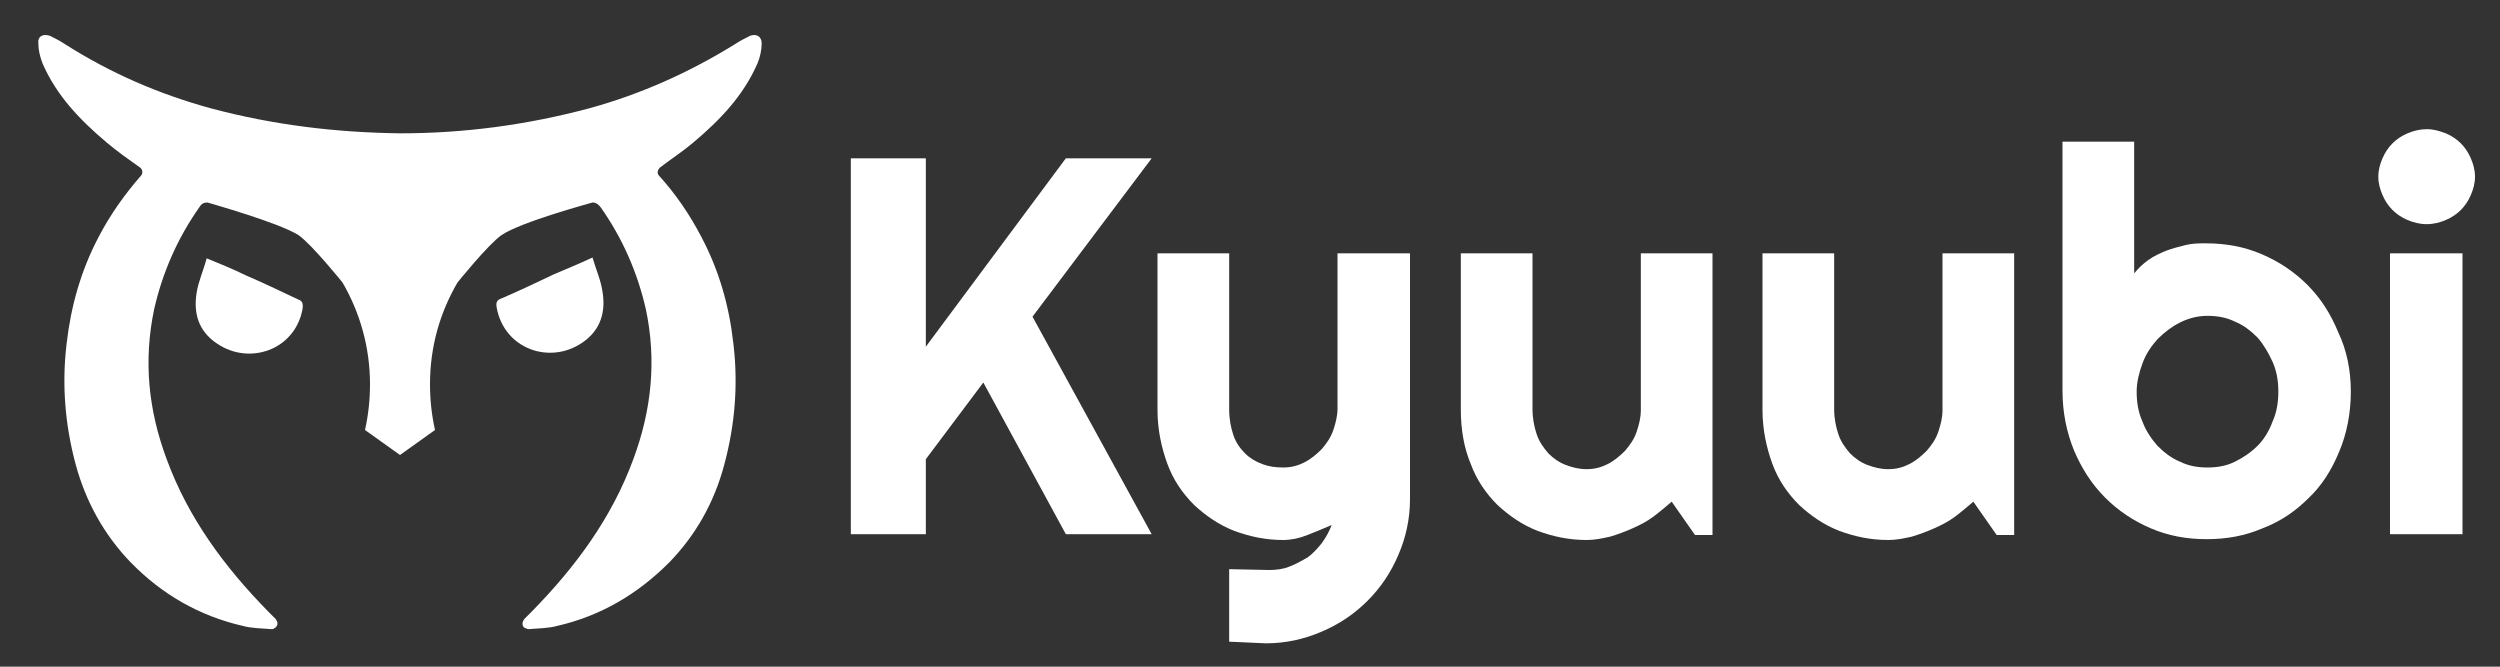
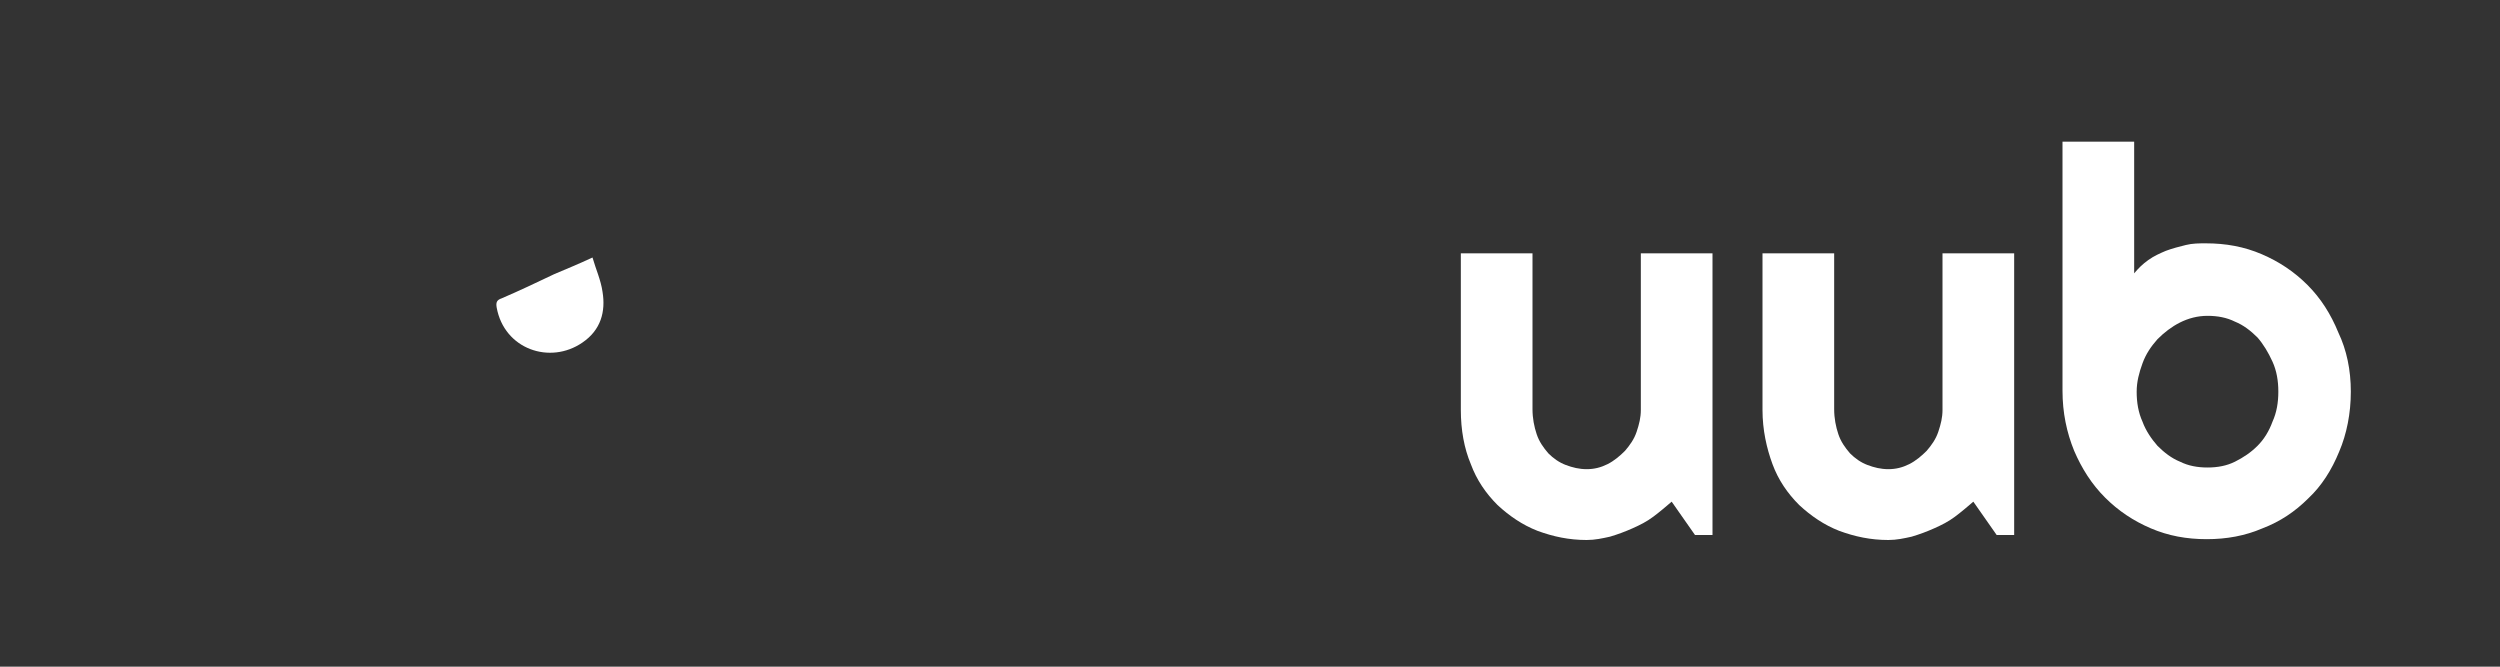
<svg xmlns="http://www.w3.org/2000/svg" version="1.1" id="Layer_1" x="0px" y="0px" viewBox="0 0 300 80" style="enable-background:new 0 0 300 80;" xml:space="preserve">
  <rect x="0" y="0" width="300" height="80" fill="#333333" stroke="none" />
  <style type="text/css">
	.st0{fill:#FFFFFF;}
</style>
  <g>
-     <path class="st0" d="M35.7,35.9c-2.1-1-4.2-2-6.3-2.9c-1.4-0.7-2.9-1.3-4.6-2c-0.4,1.5-1,2.8-1.2,4.1c-0.4,2.5,0.2,4.6,2.4,6.1   c3.9,2.7,9.4,0.8,10.3-4.1C36.4,36.4,36.3,36.1,35.7,35.9z" />
    <path class="st0" d="M69.9,41.1c2.2-1.5,2.8-3.7,2.4-6.1c-0.2-1.4-0.8-2.7-1.2-4.1c-1.7,0.8-3.2,1.4-4.6,2c-2.1,1-4.2,2-6.3,2.9   c-0.6,0.2-0.7,0.5-0.6,1.1C60.5,41.9,66,43.8,69.9,41.1z" />
-     <path class="st0" d="M90,4.3c-0.6,0.3-1.2,0.6-1.8,1c-5.5,3.4-11.3,6-17.5,7.7c-7.5,2-15,3-22.7,3h0h0c-7.7-0.1-15.2-1-22.7-3   c-6.2-1.7-12-4.2-17.5-7.7c-0.6-0.4-1.2-0.7-1.8-1C5.1,4,4.5,4.4,4.6,5.2C4.6,6,4.8,6.8,5.1,7.6c1.7,3.9,4.5,6.8,7.7,9.5   c1.3,1.1,2.6,2,4,3c0.3,0.2,0.4,0.7,0.1,1c-2,2.3-3.7,4.7-5.1,7.4c-2.1,4-3.3,8.3-3.8,12.7C7.4,46.1,7.8,51,9.1,55.8   c1.2,4.4,3.4,8.4,6.6,11.7c3.7,3.8,8.2,6.4,13.4,7.6c1.1,0.3,2.3,0.3,3.5,0.4c0.1,0,0.2,0,0.3-0.1c0.4-0.2,0.5-0.6,0.3-0.9   c0-0.1-0.1-0.1-0.1-0.2c-0.3-0.3-0.6-0.6-0.9-0.9c-5.2-5.3-9.6-11.2-12.2-18.3c-2.2-5.9-2.8-11.8-1.5-18c1-4.4,2.8-8.5,5.4-12.2   c0.3-0.5,0.6-0.6,1-0.6c0,0,0,0,0,0l0,0c0.3,0.1,8.5,2.4,10.9,3.9c1.6,1.1,5.3,5.7,5.3,5.7l0,0c2.1,3.6,3.3,7.8,3.3,12.2   c0,1.9-0.2,3.7-0.6,5.5l4.2,3h0h0l4.2-3c-0.4-1.8-0.6-3.6-0.6-5.5c0-4.5,1.2-8.6,3.3-12.2l0,0c0,0,3.7-4.6,5.3-5.7   c2.4-1.6,10.6-3.8,10.9-3.9l0,0c0,0,0,0,0,0c0.4,0,0.7,0.2,1,0.6c2.6,3.7,4.4,7.8,5.4,12.2c1.3,6.1,0.7,12.1-1.5,18   c-2.6,7.1-7,13-12.2,18.3c-0.3,0.3-0.6,0.6-0.9,0.9c0,0.1-0.1,0.1-0.1,0.2c-0.2,0.3-0.1,0.8,0.3,0.9c0.1,0,0.2,0.1,0.3,0.1   c1.2-0.1,2.4-0.1,3.5-0.4c5.2-1.2,9.6-3.8,13.4-7.6c3.2-3.3,5.4-7.2,6.6-11.7c1.3-4.8,1.7-9.7,1.1-14.6c-0.5-4.5-1.7-8.7-3.8-12.7   c-1.4-2.7-3.1-5.2-5.1-7.4c-0.3-0.3-0.2-0.7,0.1-1c1.3-1,2.7-1.9,4-3c3.2-2.7,6-5.6,7.7-9.5c0.3-0.7,0.5-1.6,0.5-2.4   C91.4,4.4,90.8,4,90,4.3z" />
  </g>
  <g>
-     <path class="st0" d="M111.1,64.1h-9V19h9v22.6L127.9,19h10.3L123.9,38l14.3,26.1h-10.3L118,45.9l-6.9,9.2V64.1z" />
-     <path class="st0" d="M147.5,77v-8.7l4.8,0.1c0.8,0,1.7-0.1,2.4-0.4c0.8-0.3,1.5-0.7,2.2-1.1c0.7-0.5,1.2-1.1,1.7-1.7   c0.5-0.7,0.9-1.4,1.2-2.2c-0.9,0.4-1.9,0.8-2.9,1.2c-1,0.4-2,0.6-2.9,0.6c-2.1,0-4-0.4-5.9-1.1c-1.8-0.7-3.4-1.8-4.8-3.1   c-1.4-1.4-2.5-3-3.2-4.9s-1.2-4.1-1.2-6.5V30.4h8.6v18.7c0,1.2,0.2,2.2,0.5,3.1c0.3,0.9,0.8,1.6,1.4,2.2c0.6,0.6,1.3,1,2.1,1.3   c0.8,0.3,1.6,0.4,2.5,0.4c0.9,0,1.7-0.2,2.5-0.6c0.8-0.4,1.5-1,2.1-1.6c0.6-0.7,1.1-1.4,1.4-2.3c0.3-0.9,0.5-1.7,0.5-2.6V30.4h8.7   v29.5c0,2.4-0.5,4.6-1.4,6.7c-0.9,2.1-2.1,3.9-3.7,5.5c-1.6,1.6-3.4,2.8-5.5,3.7c-2.1,0.9-4.3,1.4-6.7,1.4L147.5,77z" />
    <path class="st0" d="M200.6,60.2c-0.7,0.6-1.4,1.2-2.2,1.8c-0.8,0.6-1.6,1-2.5,1.4c-0.9,0.4-1.7,0.7-2.7,1   c-0.9,0.2-1.8,0.4-2.8,0.4c-2.1,0-4-0.4-5.9-1.1c-1.8-0.7-3.4-1.8-4.8-3.1c-1.4-1.4-2.5-3-3.2-4.9c-0.8-1.9-1.2-4.1-1.2-6.5V30.4   h8.6v18.7c0,1.1,0.2,2.1,0.5,3c0.3,0.9,0.8,1.6,1.4,2.3c0.6,0.6,1.3,1.1,2.1,1.4c0.8,0.3,1.6,0.5,2.5,0.5c0.9,0,1.7-0.2,2.5-0.6   c0.8-0.4,1.5-1,2.1-1.6c0.6-0.7,1.1-1.4,1.4-2.3c0.3-0.9,0.5-1.7,0.5-2.6V30.4h8.6v33.8h-2.1L200.6,60.2z" />
    <path class="st0" d="M236.8,60.2c-0.7,0.6-1.4,1.2-2.2,1.8c-0.8,0.6-1.6,1-2.5,1.4c-0.9,0.4-1.7,0.7-2.7,1   c-0.9,0.2-1.8,0.4-2.8,0.4c-2.1,0-4-0.4-5.9-1.1c-1.8-0.7-3.4-1.8-4.8-3.1c-1.4-1.4-2.5-3-3.2-4.9s-1.2-4.1-1.2-6.5V30.4h8.6v18.7   c0,1.1,0.2,2.1,0.5,3c0.3,0.9,0.8,1.6,1.4,2.3c0.6,0.6,1.3,1.1,2.1,1.4c0.8,0.3,1.6,0.5,2.5,0.5c0.9,0,1.7-0.2,2.5-0.6   c0.8-0.4,1.5-1,2.1-1.6c0.6-0.7,1.1-1.4,1.4-2.3c0.3-0.9,0.5-1.7,0.5-2.6V30.4h8.6v33.8h-2.1L236.8,60.2z" />
    <path class="st0" d="M282.1,47c0,2.6-0.5,5.1-1.4,7.2c-0.9,2.2-2.1,4.1-3.7,5.6c-1.6,1.6-3.4,2.8-5.5,3.6c-2.1,0.9-4.3,1.3-6.7,1.3   c-2.4,0-4.6-0.4-6.7-1.3c-2.1-0.9-3.9-2.1-5.5-3.7c-1.6-1.6-2.8-3.5-3.7-5.6c-0.9-2.2-1.4-4.6-1.4-7.2V17h8.6v15.8   c0.5-0.6,1-1.1,1.7-1.6c0.7-0.5,1.4-0.8,2.1-1.1c0.8-0.3,1.6-0.5,2.4-0.7c0.8-0.2,1.6-0.2,2.4-0.2c2.4,0,4.6,0.4,6.7,1.3   c2.1,0.9,3.9,2.1,5.5,3.7c1.6,1.6,2.8,3.5,3.7,5.7C281.6,42,282.1,44.4,282.1,47z M273.4,47c0-1.3-0.2-2.5-0.7-3.6   c-0.5-1.1-1.1-2.1-1.8-2.9c-0.8-0.8-1.7-1.5-2.7-1.9c-1-0.5-2.1-0.7-3.3-0.7c-1.2,0-2.3,0.3-3.3,0.8c-1,0.5-1.9,1.2-2.7,2   c-0.8,0.9-1.4,1.8-1.8,2.9c-0.4,1.1-0.7,2.2-0.7,3.4c0,1.3,0.2,2.5,0.7,3.6c0.4,1.1,1.1,2.1,1.8,2.9c0.8,0.8,1.7,1.5,2.7,1.9   c1,0.5,2.1,0.7,3.3,0.7c1.2,0,2.3-0.2,3.3-0.7c1-0.5,1.9-1.1,2.7-1.9c0.8-0.8,1.4-1.8,1.8-2.9C273.2,49.5,273.4,48.3,273.4,47z" />
-     <path class="st0" d="M297,21.2c0,0.8-0.2,1.5-0.5,2.2s-0.7,1.3-1.2,1.8c-0.5,0.5-1.1,0.9-1.8,1.2c-0.7,0.3-1.5,0.5-2.3,0.5   c-0.8,0-1.6-0.2-2.3-0.5c-0.7-0.3-1.3-0.7-1.8-1.2c-0.5-0.5-0.9-1.1-1.2-1.8c-0.3-0.7-0.5-1.4-0.5-2.2c0-0.8,0.2-1.5,0.5-2.2   c0.3-0.7,0.7-1.3,1.2-1.8c0.5-0.5,1.1-0.9,1.8-1.2c0.7-0.3,1.5-0.5,2.3-0.5c0.8,0,1.5,0.2,2.3,0.5c0.7,0.3,1.3,0.7,1.8,1.2   c0.5,0.5,0.9,1.1,1.2,1.8C296.8,19.7,297,20.4,297,21.2z M295.5,64.1h-8.7V30.4h8.7V64.1z" />
  </g>
</svg>